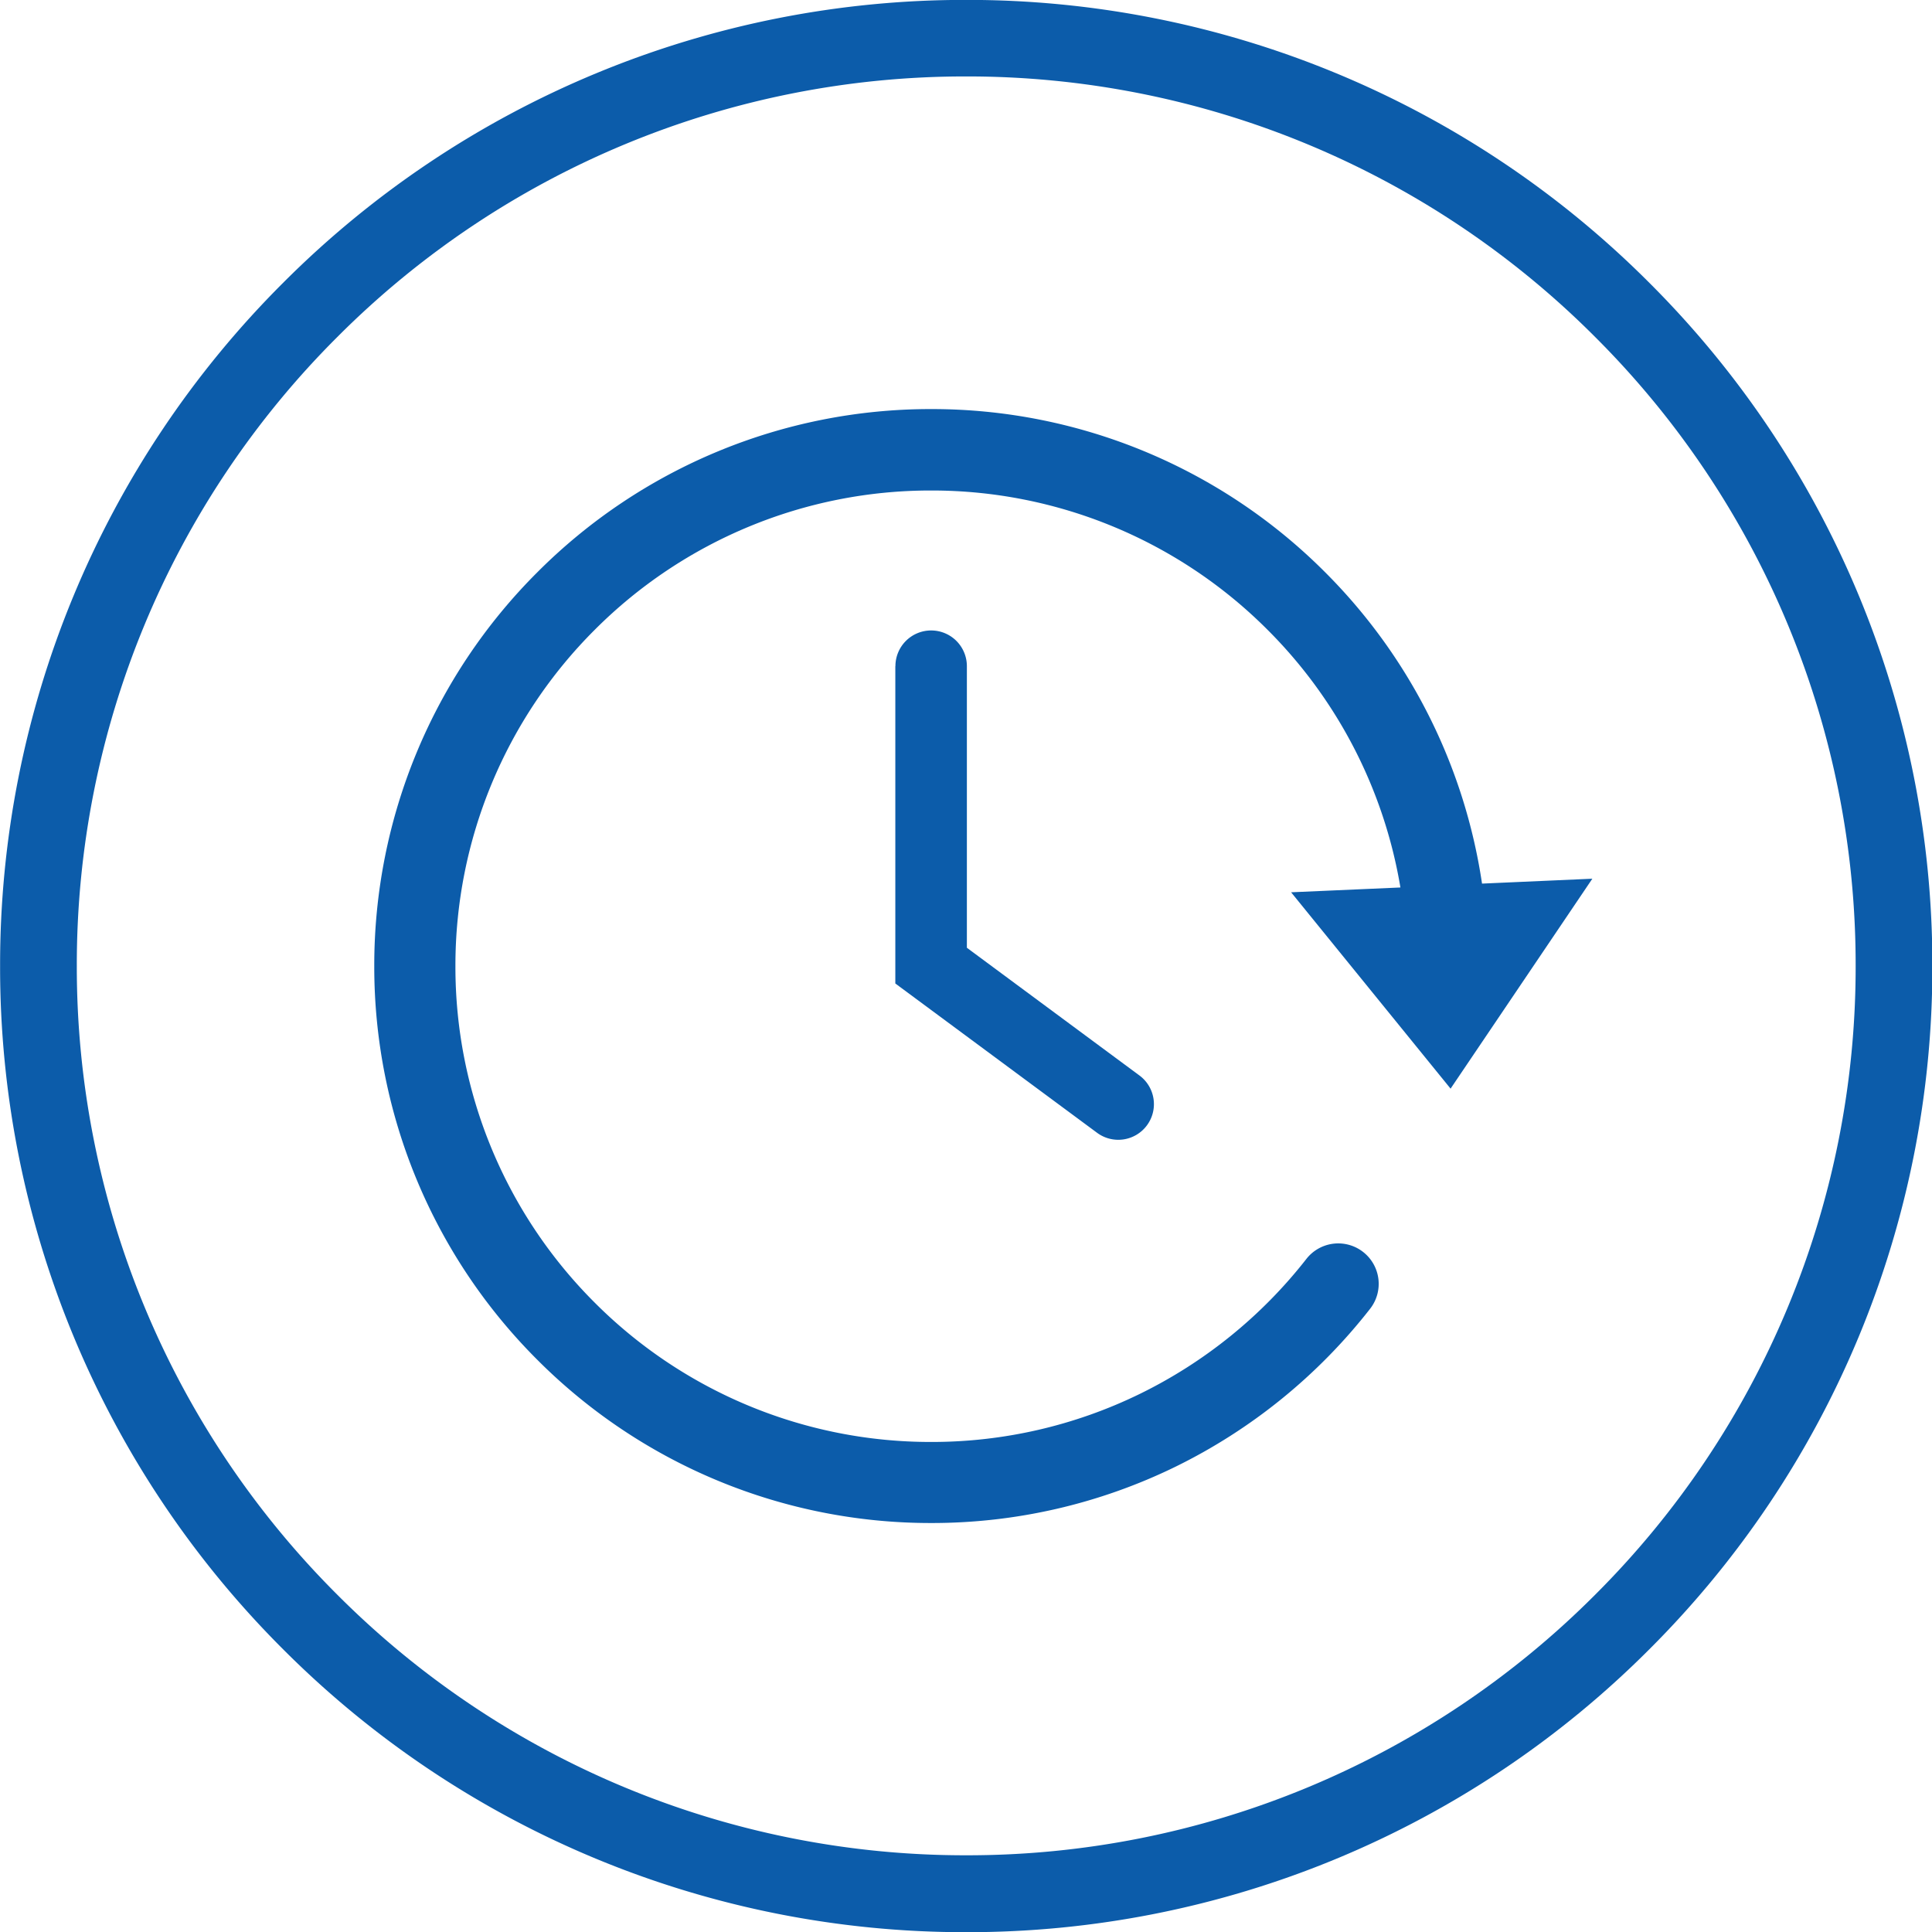
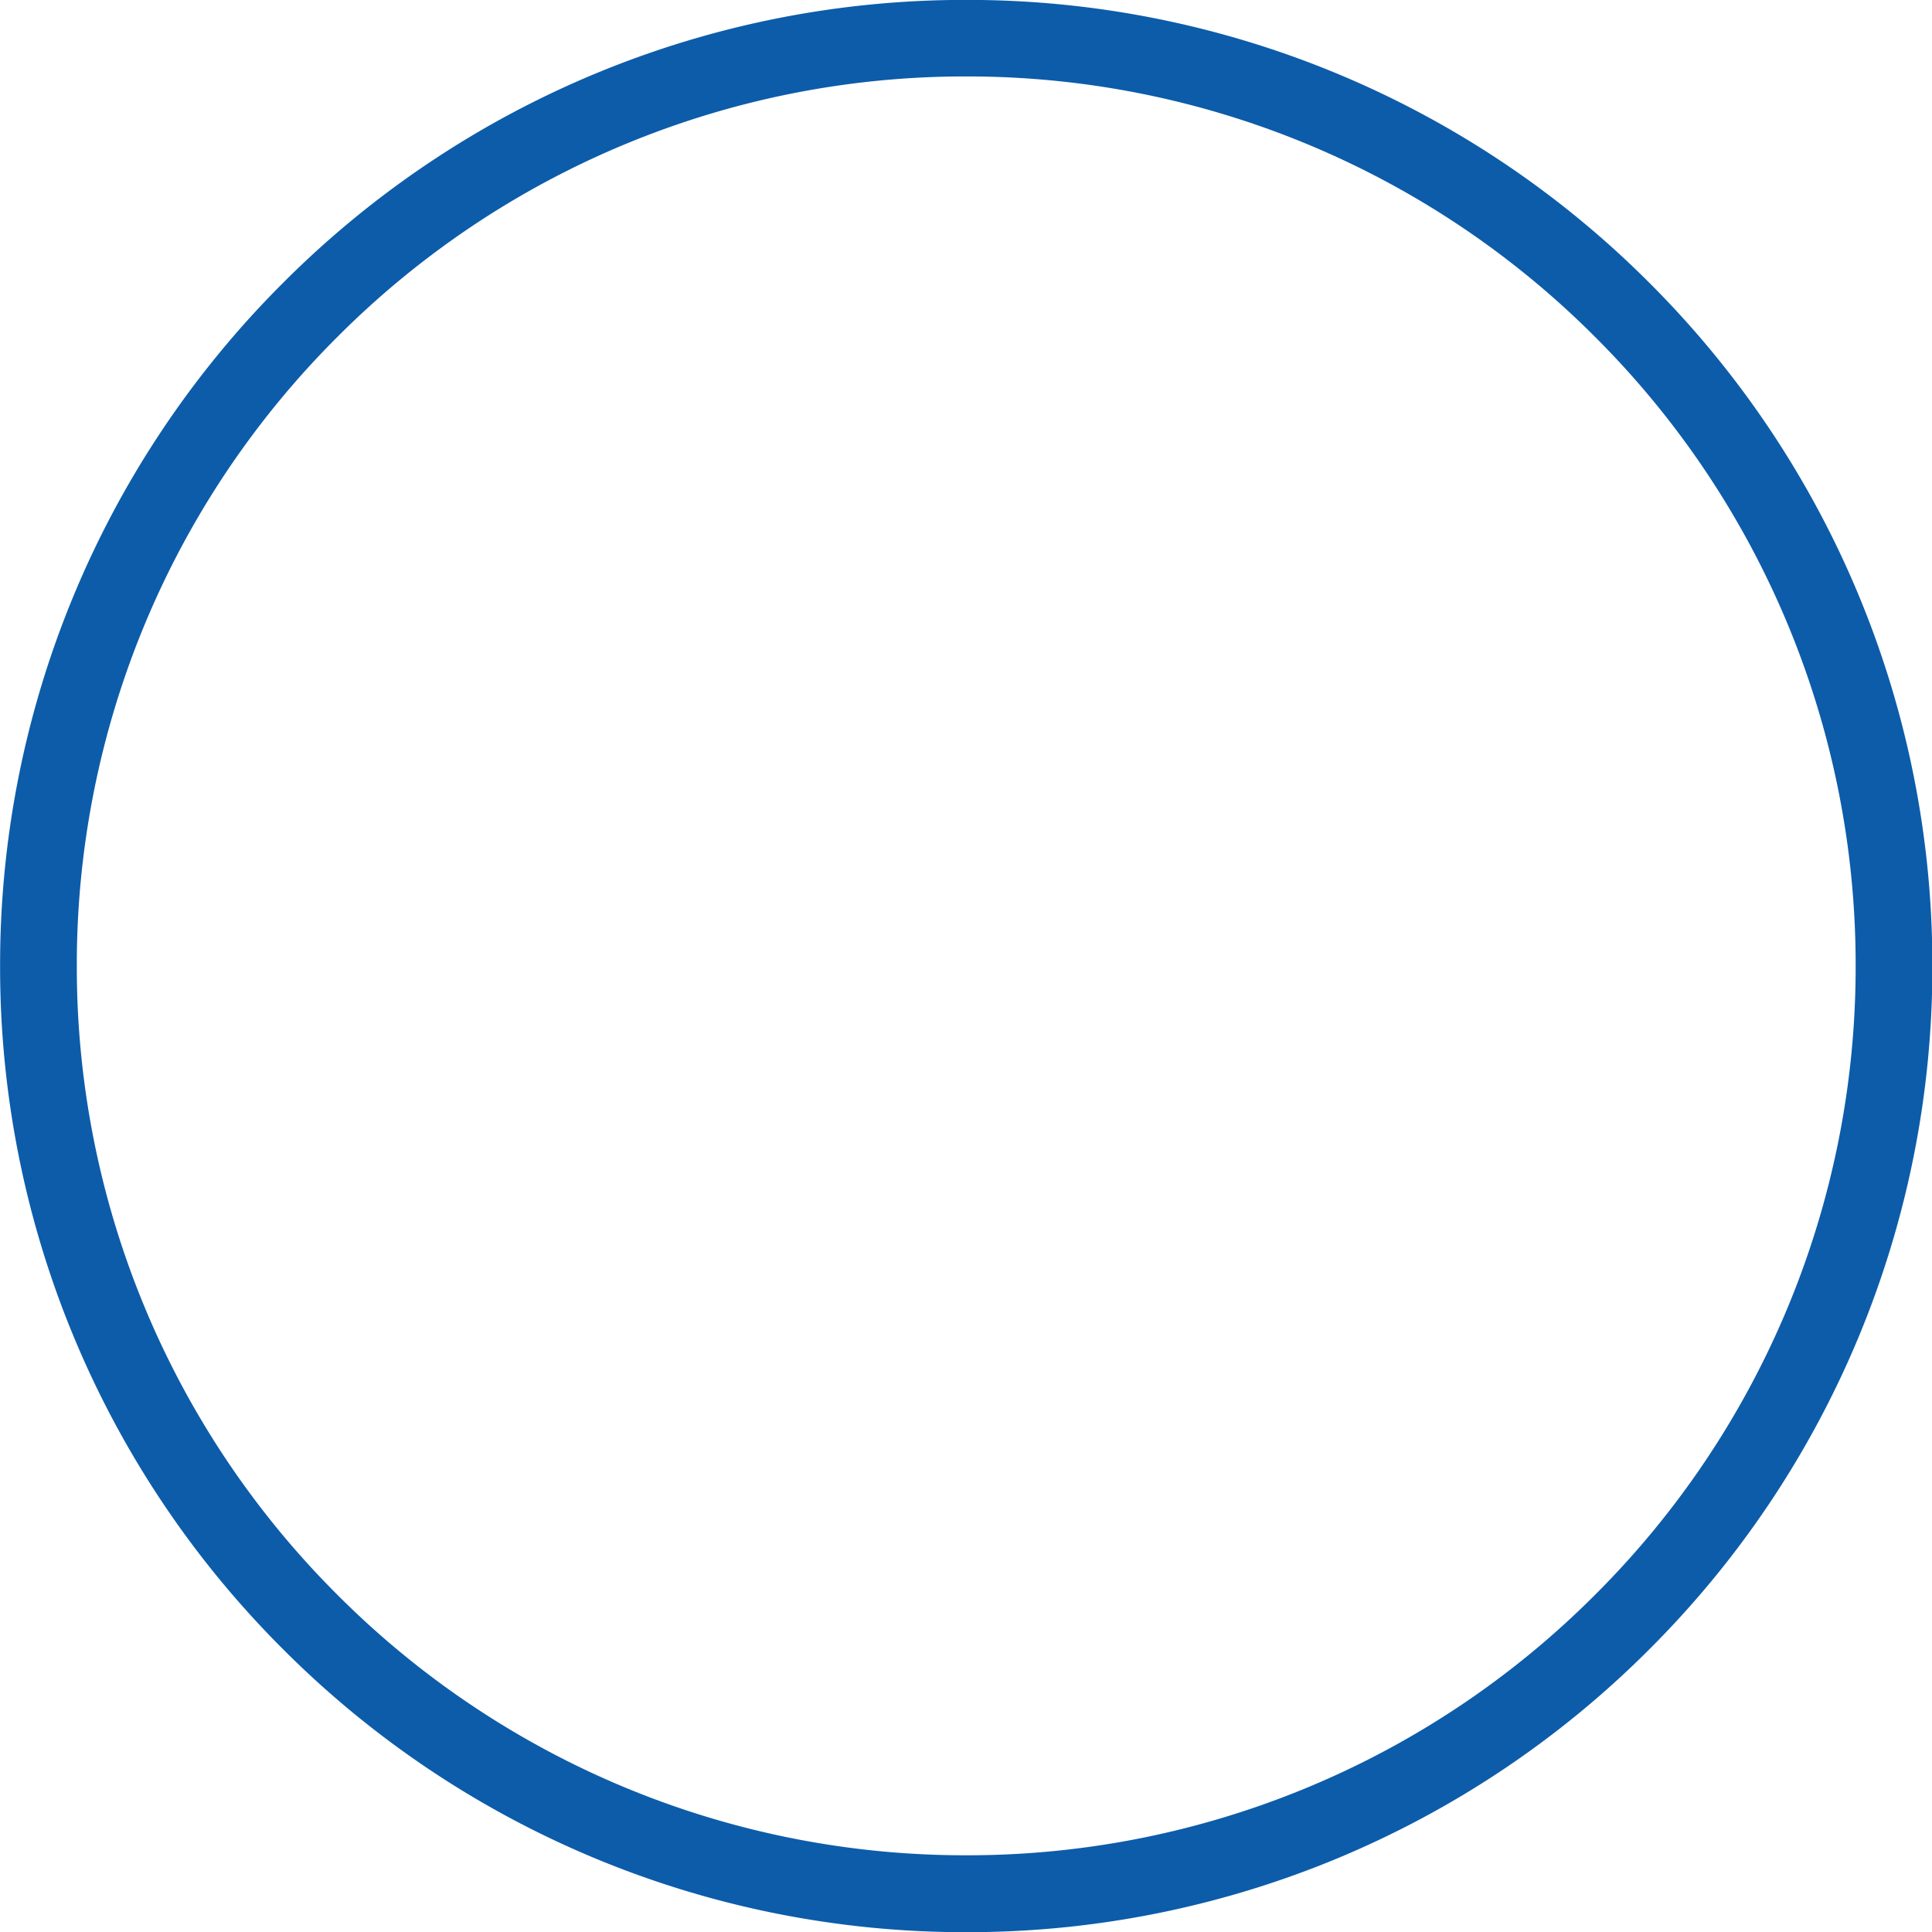
<svg xmlns="http://www.w3.org/2000/svg" width="20.927" height="20.927" viewBox="0 0 20.927 20.927">
  <g id="Group_11114" data-name="Group 11114" transform="translate(-181.361 -1073.379)">
    <g id="Group_11008" data-name="Group 11008" transform="translate(181.36 1073.379)">
      <g id="Group_10917" data-name="Group 10917" transform="translate(0 0)">
        <g id="Group_663" data-name="Group 663" transform="translate(0 0)">
          <path id="Path_49397" data-name="Path 49397" d="M1150.7-463.8a10.43,10.43,0,0,1,7.4,3.065,10.43,10.43,0,0,1,3.065,7.4,10.43,10.43,0,0,1-3.065,7.4,10.43,10.43,0,0,1-7.4,3.065,10.431,10.431,0,0,1-7.4-3.065,10.43,10.43,0,0,1-3.065-7.4,10.43,10.43,0,0,1,3.065-7.4,10.431,10.431,0,0,1,7.4-3.065Zm6.812,3.651a9.6,9.6,0,0,0-6.812-2.822,9.6,9.6,0,0,0-6.812,2.822,9.6,9.6,0,0,0-2.822,6.812,9.6,9.6,0,0,0,2.822,6.812,9.6,9.6,0,0,0,6.812,2.822,9.6,9.6,0,0,0,6.812-2.822,9.6,9.6,0,0,0,2.822-6.812,9.6,9.6,0,0,0-2.822-6.812Z" transform="translate(-1140.233 463.799)" fill="#0c5caa" />
        </g>
      </g>
      <g id="Group_10916" data-name="Group 10916" transform="translate(4.055 4.431)">
-         <path id="Path_11333" data-name="Path 11333" d="M180.044-29.05a.387.387,0,0,1,.387-.387.387.387,0,0,1,.387.387V-26l1.87,1.384a.386.386,0,0,1,.08.54.386.386,0,0,1-.54.08l-2.185-1.617V-29.05Z" transform="translate(-174.399 31.835)" fill="#0c5caa" />
-         <path id="Path_11334" data-name="Path 11334" d="M-507.777-319.23l1.535-2.273-1.195.053a6.016,6.016,0,0,0-1.7-3.373,6.014,6.014,0,0,0-4.266-1.767,6.013,6.013,0,0,0-4.266,1.767,6.013,6.013,0,0,0-1.767,4.266,6.013,6.013,0,0,0,1.767,4.266,6.014,6.014,0,0,0,4.266,1.767,6.008,6.008,0,0,0,2.642-.608,6.056,6.056,0,0,0,2.112-1.713.438.438,0,0,0-.076-.615.438.438,0,0,0-.615.076,5.175,5.175,0,0,1-1.807,1.463,5.133,5.133,0,0,1-2.257.519,5.137,5.137,0,0,1-3.644-1.509,5.137,5.137,0,0,1-1.509-3.644,5.137,5.137,0,0,1,1.509-3.644,5.137,5.137,0,0,1,3.644-1.509,5.137,5.137,0,0,1,3.644,1.509,5.141,5.141,0,0,1,1.439,2.791l-1.184.052,1.729,2.129Z" transform="translate(519.436 326.59)" fill="#0c5caa" fill-rule="evenodd" />
-       </g>
+         </g>
    </g>
  </g>
</svg>